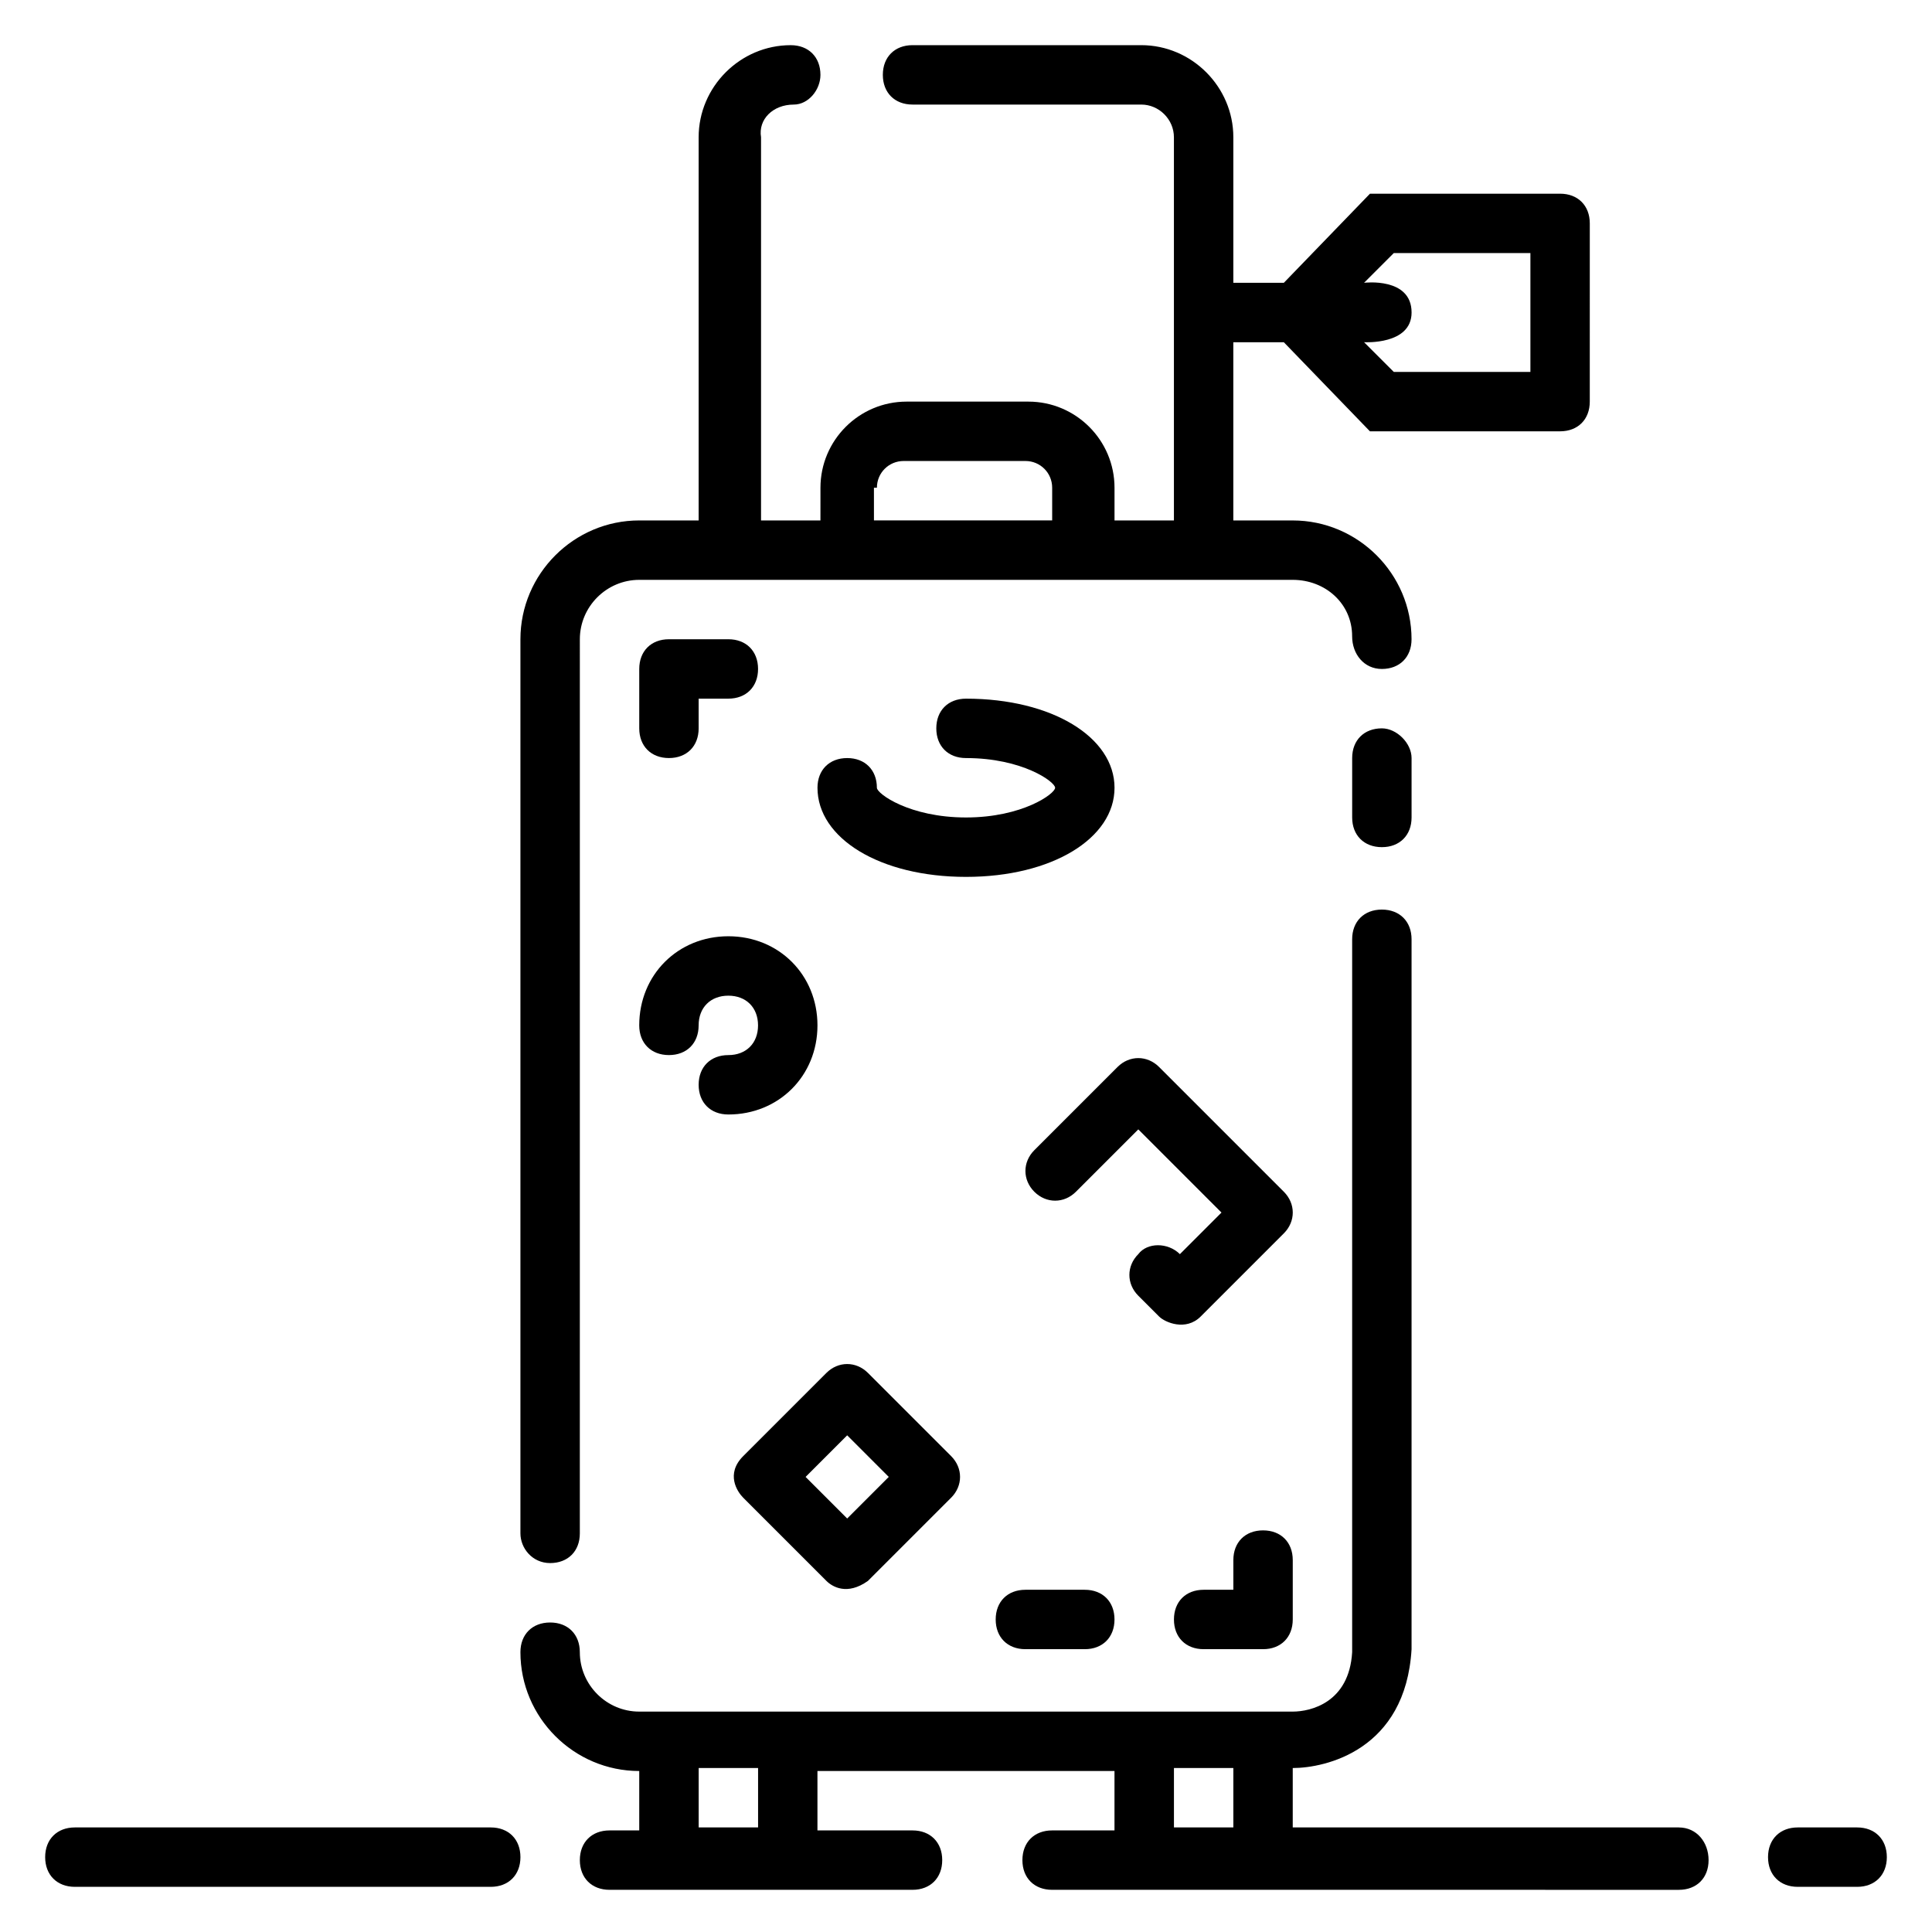
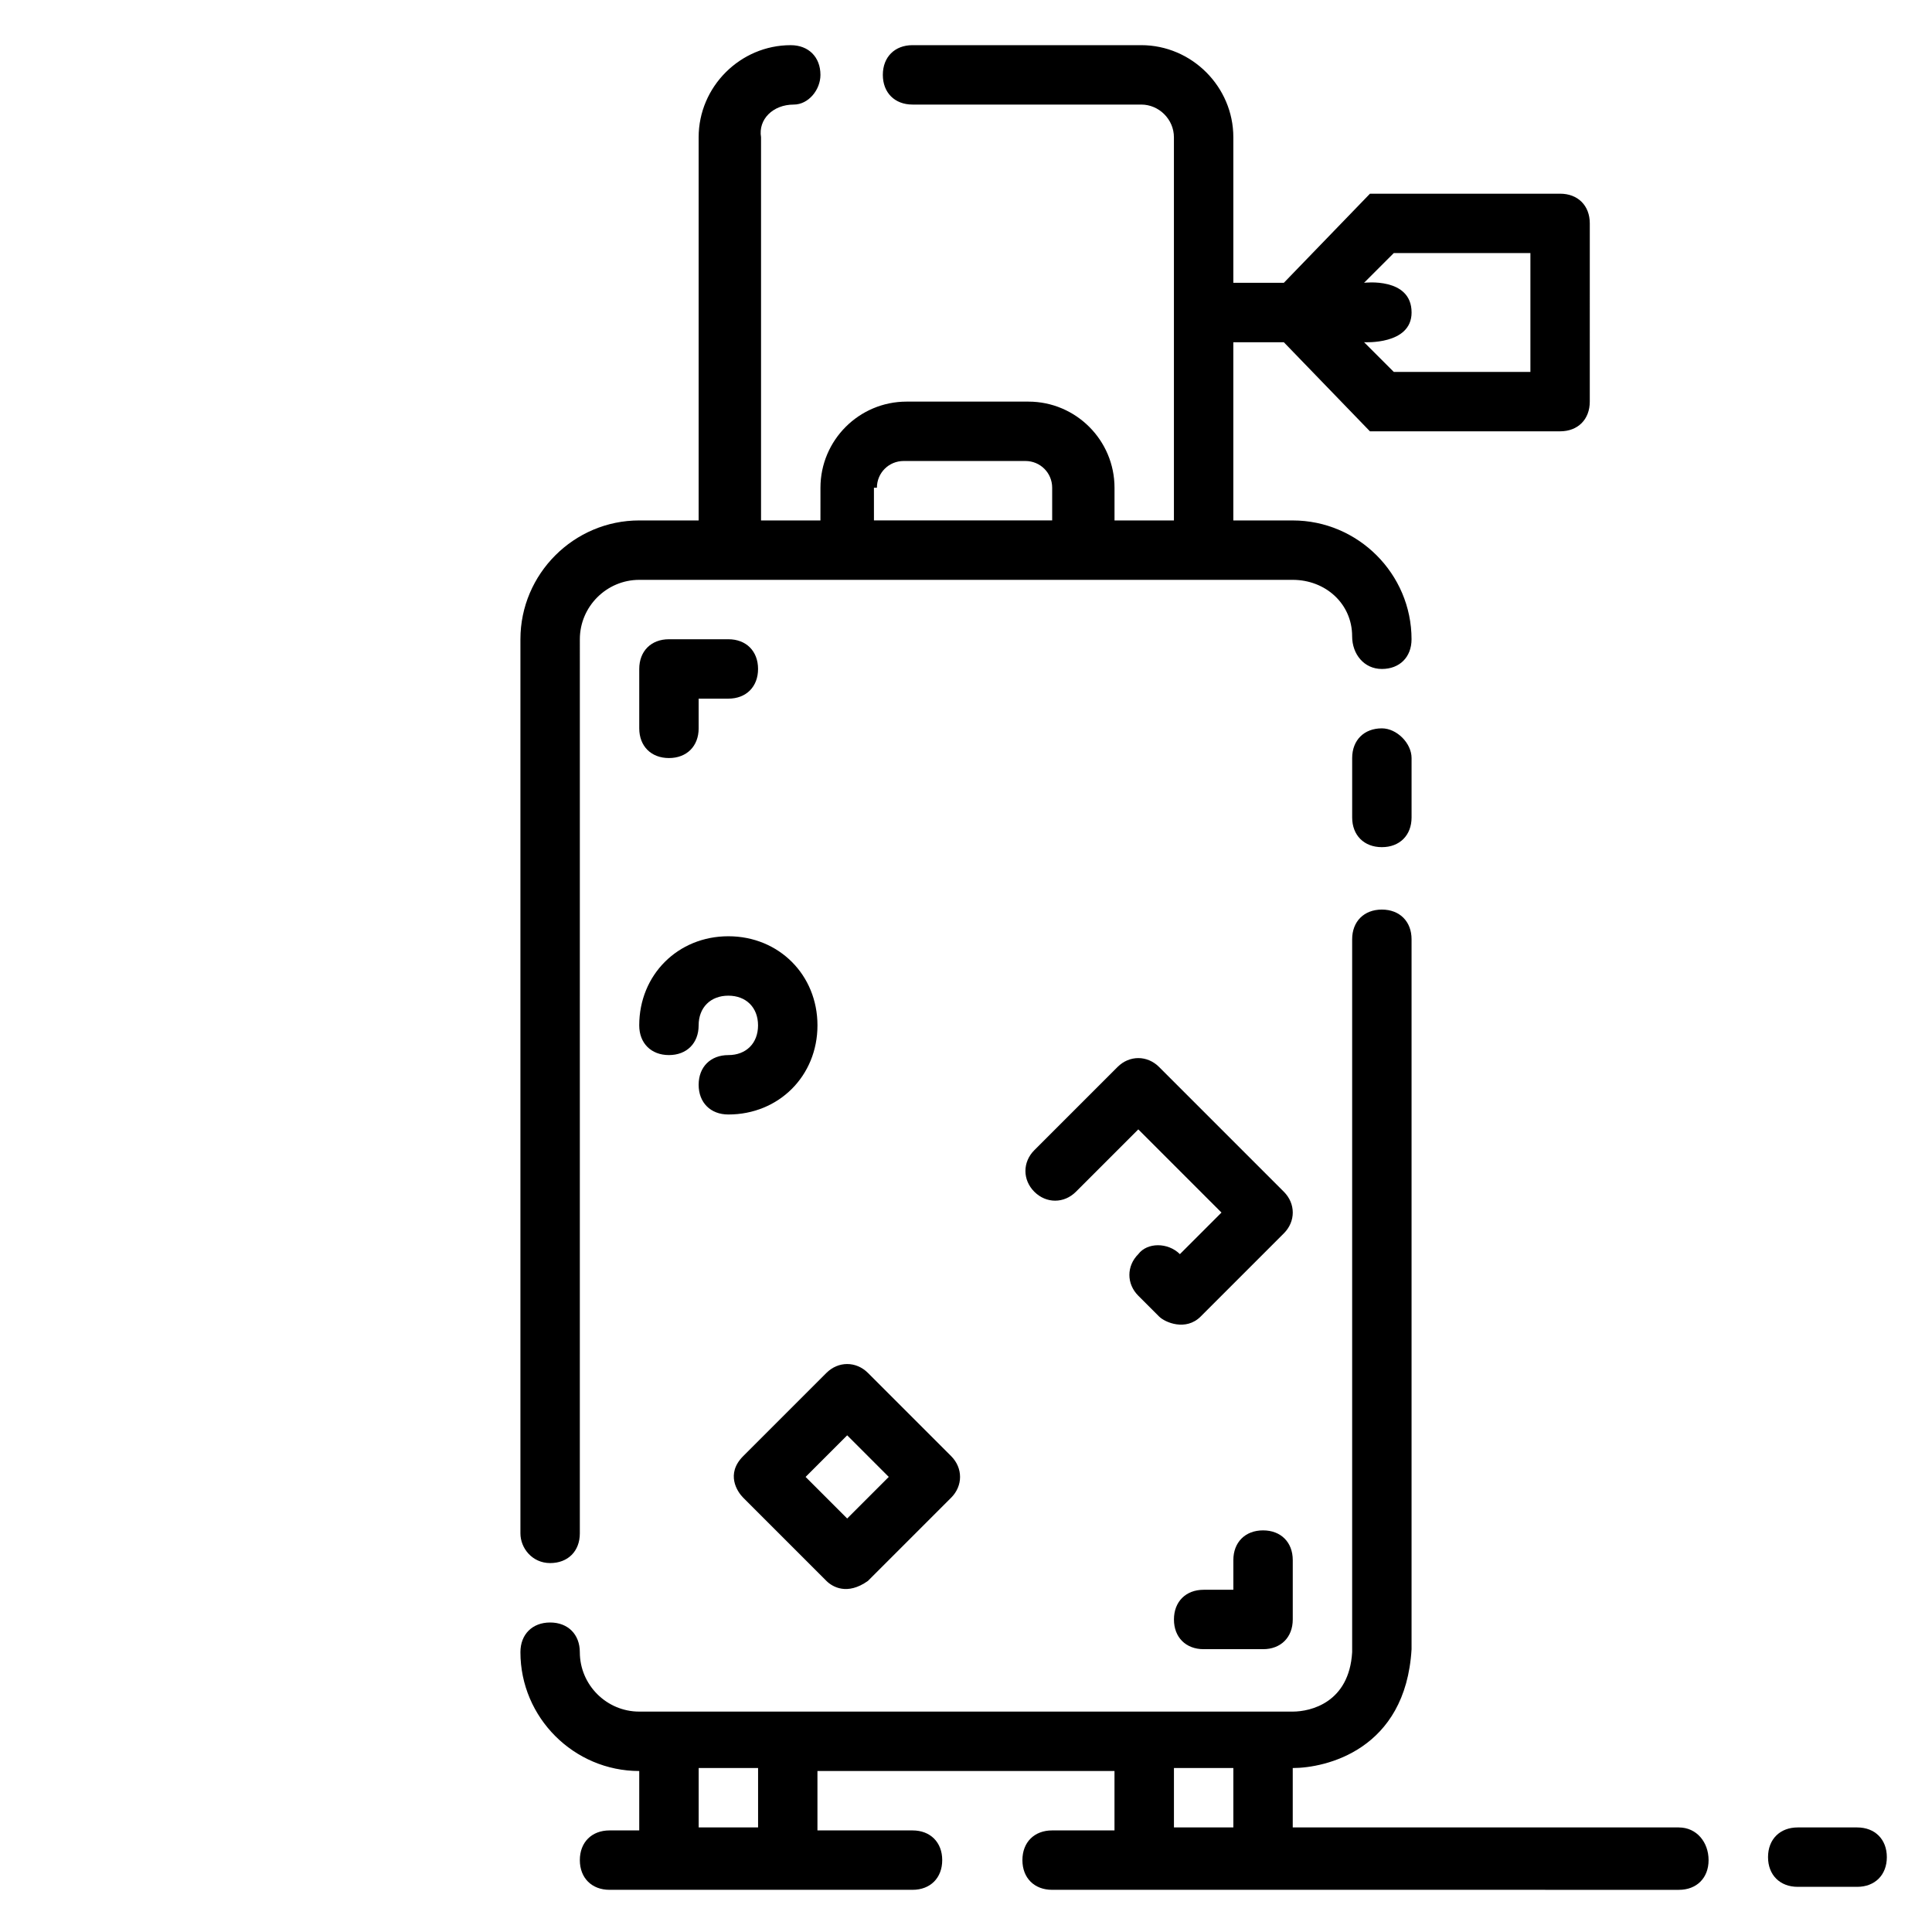
<svg xmlns="http://www.w3.org/2000/svg" fill="#000000" width="800px" height="800px" version="1.1" viewBox="144 144 512 512">
  <g>
    <path d="m289.79 558.23c4.723 0 7.871-3.148 7.871-7.871l0.004-236.95c0-8.66 7.086-15.742 15.742-15.742h173.18c8.66 0 15.742 6.297 15.742 14.957 0 4.723 3.148 8.66 7.871 8.66s7.871-3.148 7.871-7.871c0-17.32-14.168-31.488-31.488-31.488h-15.742v-47.23h13.383l22.828 23.617 50.383-0.008c4.723 0 7.871-3.148 7.871-7.871l0.004-47.23c0-4.723-3.148-7.871-7.871-7.871h-50.383l-22.828 23.617-13.383-0.004v-38.574c0-13.379-11.023-24.402-24.402-24.402h-60.613c-4.723 0-7.871 3.148-7.871 7.871 0 4.723 3.148 7.871 7.871 7.871h60.613c4.723 0.004 8.656 3.938 8.656 8.66v101.55h-15.742v-8.66c0-12.594-10.234-22.828-22.828-22.828h-32.273c-12.594 0-22.828 10.234-22.828 22.828l-0.004 8.66h-15.742v-101.55c-0.789-4.723 3.148-8.656 8.656-8.656 3.938 0 7.086-3.938 7.086-7.871 0-4.723-3.148-7.871-7.871-7.871-13.383-0.004-24.406 11.02-24.406 24.398v101.55h-15.742c-17.32 0-31.488 14.168-31.488 31.488v236.95c0 3.934 3.148 7.871 7.871 7.871zm215.7-339.29 7.871-7.871h36.211v31.488h-36.211l-7.871-7.871s12.594 0.789 12.594-7.871c0-9.449-12.594-7.875-12.594-7.875zm-129.1 54.316c0-3.938 3.148-7.086 7.086-7.086h32.273c3.938 0 7.086 3.148 7.086 7.086v8.66h-47.23l-0.004-8.66z" />
    <path d="m510.21 337.02c-4.723 0-7.871 3.148-7.871 7.871v15.742c0 4.723 3.148 7.871 7.871 7.871 4.723 0 7.871-3.148 7.871-7.871v-15.742c0-3.938-3.934-7.871-7.871-7.871z" />
-     <path d="m439.36 352.77c0-13.383-16.531-23.617-39.359-23.617-4.723 0-7.871 3.148-7.871 7.871 0 4.723 3.148 7.871 7.871 7.871 14.957 0 23.617 6.297 23.617 7.871s-8.66 7.871-23.617 7.871-23.617-6.297-23.617-7.871c0-4.723-3.148-7.871-7.871-7.871-4.723 0-7.871 3.148-7.871 7.871 0 13.383 16.531 23.617 39.359 23.617 22.828 0.004 39.359-10.23 39.359-23.613z" />
    <path d="m636.16 628.29h-15.742c-4.723 0-7.871 3.148-7.871 7.871s3.148 7.871 7.871 7.871h15.742c4.723 0 7.871-3.148 7.871-7.871s-3.148-7.871-7.871-7.871z" />
    <path d="m588.93 628.29h-102.34v-15.742c8.66 0 29.914-4.723 31.488-31.488v-188.14c0-4.723-3.148-7.871-7.871-7.871-4.723 0-7.871 3.148-7.871 7.871v188.93c-0.789 13.383-11.02 15.742-15.742 15.742h-173.19c-8.66 0-15.742-7.086-15.742-15.742 0-4.723-3.148-7.871-7.871-7.871-4.723 0-7.871 3.148-7.871 7.871 0 17.32 14.168 31.488 31.488 31.488v15.742h-7.871c-4.723 0-7.871 3.148-7.871 7.871 0 4.723 3.148 7.871 7.871 7.871h80.293c4.723 0 7.871-3.148 7.871-7.871 0-4.723-3.148-7.871-7.871-7.871h-25.195v-15.742h78.719v15.742h-16.531c-4.723 0-7.871 3.148-7.871 7.871 0 4.723 3.148 7.871 7.871 7.871l166.1 0.004c4.723 0 7.871-3.148 7.871-7.871 0.004-4.727-3.148-8.66-7.871-8.66zm-244.03 0h-15.742v-15.742h15.742zm125.95 0h-15.742v-15.742h15.742z" />
-     <path d="m274.05 628.29h-110.21c-4.723 0-7.871 3.148-7.871 7.871s3.148 7.871 7.871 7.871h110.21c4.723 0 7.871-3.148 7.871-7.871 0.004-4.723-3.144-7.871-7.867-7.871z" />
    <path d="m445.66 476.36c-3.148 3.148-3.148 7.871 0 11.02l5.512 5.512c1.574 1.574 7.086 3.938 11.02 0l22.043-22.043c3.148-3.148 3.148-7.871 0-11.02l-33.062-33.062c-3.148-3.148-7.871-3.148-11.02 0l-22.043 22.043c-3.148 3.148-3.148 7.871 0 11.02 3.148 3.148 7.871 3.148 11.02 0l16.531-16.531 22.043 22.043-11.02 11.02c-3.152-3.148-8.66-3.148-11.023 0z" />
    <path d="m363 562.95c1.574 1.574 5.512 3.938 11.02 0l22.043-22.043c3.148-3.148 3.148-7.871 0-11.02l-22.043-22.043c-3.148-3.148-7.871-3.148-11.02 0l-22.043 22.043c-4.723 4.723-1.574 9.445 0 11.02zm5.512-38.574 11.02 11.02-11.02 11.023-11.02-11.02z" />
    <path d="m337.02 423.61c-4.723 0-7.871 3.148-7.871 7.871s3.148 7.871 7.871 7.871c13.383 0 23.617-10.234 23.617-23.617 0-13.383-10.234-23.617-23.617-23.617-13.383 0-23.617 10.234-23.617 23.617 0 4.723 3.148 7.871 7.871 7.871s7.871-3.148 7.871-7.871c0-4.723 3.148-7.871 7.871-7.871 4.723 0 7.871 3.148 7.871 7.871 0.004 4.727-3.144 7.875-7.867 7.875z" />
    <path d="m329.15 337.02v-7.871h7.871c4.723 0 7.871-3.148 7.871-7.871s-3.148-7.871-7.871-7.871h-15.742c-4.723 0-7.871 3.148-7.871 7.871v15.742c0 4.723 3.148 7.871 7.871 7.871s7.871-3.148 7.871-7.871z" />
    <path d="m462.98 581.05h15.742c4.723 0 7.871-3.148 7.871-7.871v-15.742c0-4.723-3.148-7.871-7.871-7.871s-7.871 3.148-7.871 7.871v7.871h-7.871c-4.723 0-7.871 3.148-7.871 7.871-0.004 4.723 3.144 7.871 7.871 7.871z" />
-     <path d="m415.74 581.05h15.742c4.723 0 7.871-3.148 7.871-7.871s-3.148-7.871-7.871-7.871h-15.742c-4.723 0-7.871 3.148-7.871 7.871s3.148 7.871 7.871 7.871z" />
  </g>
</svg>